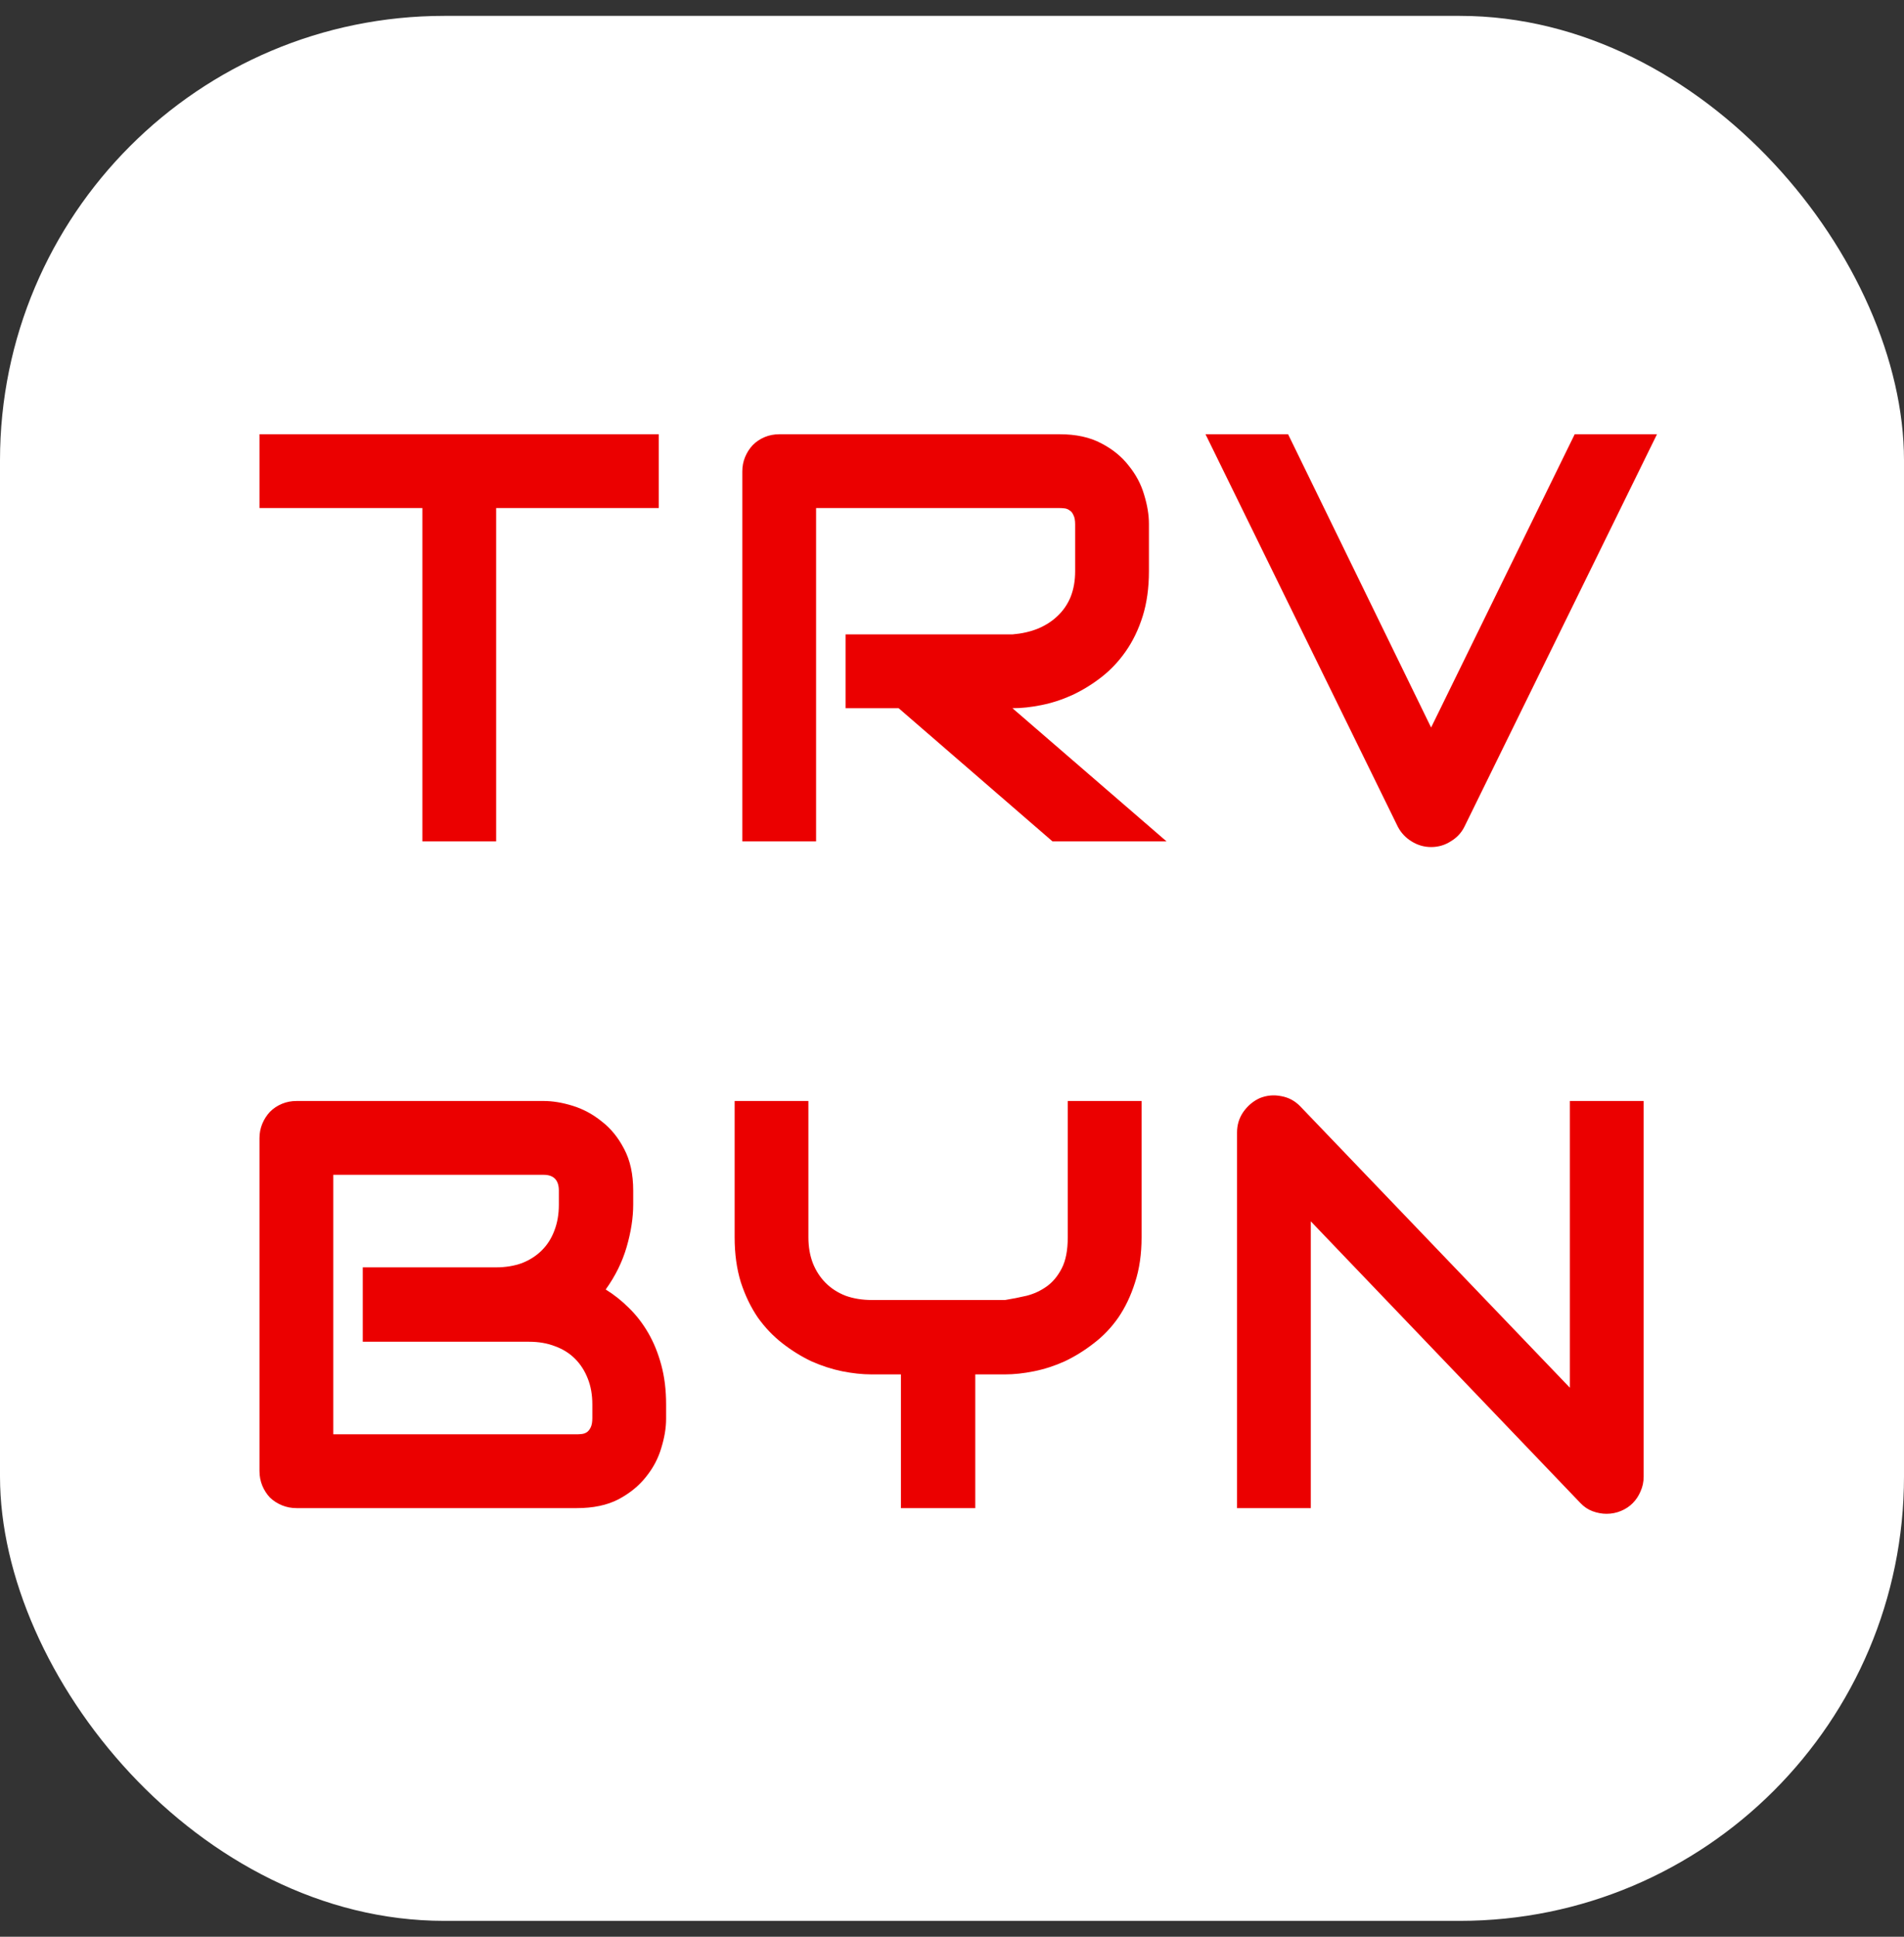
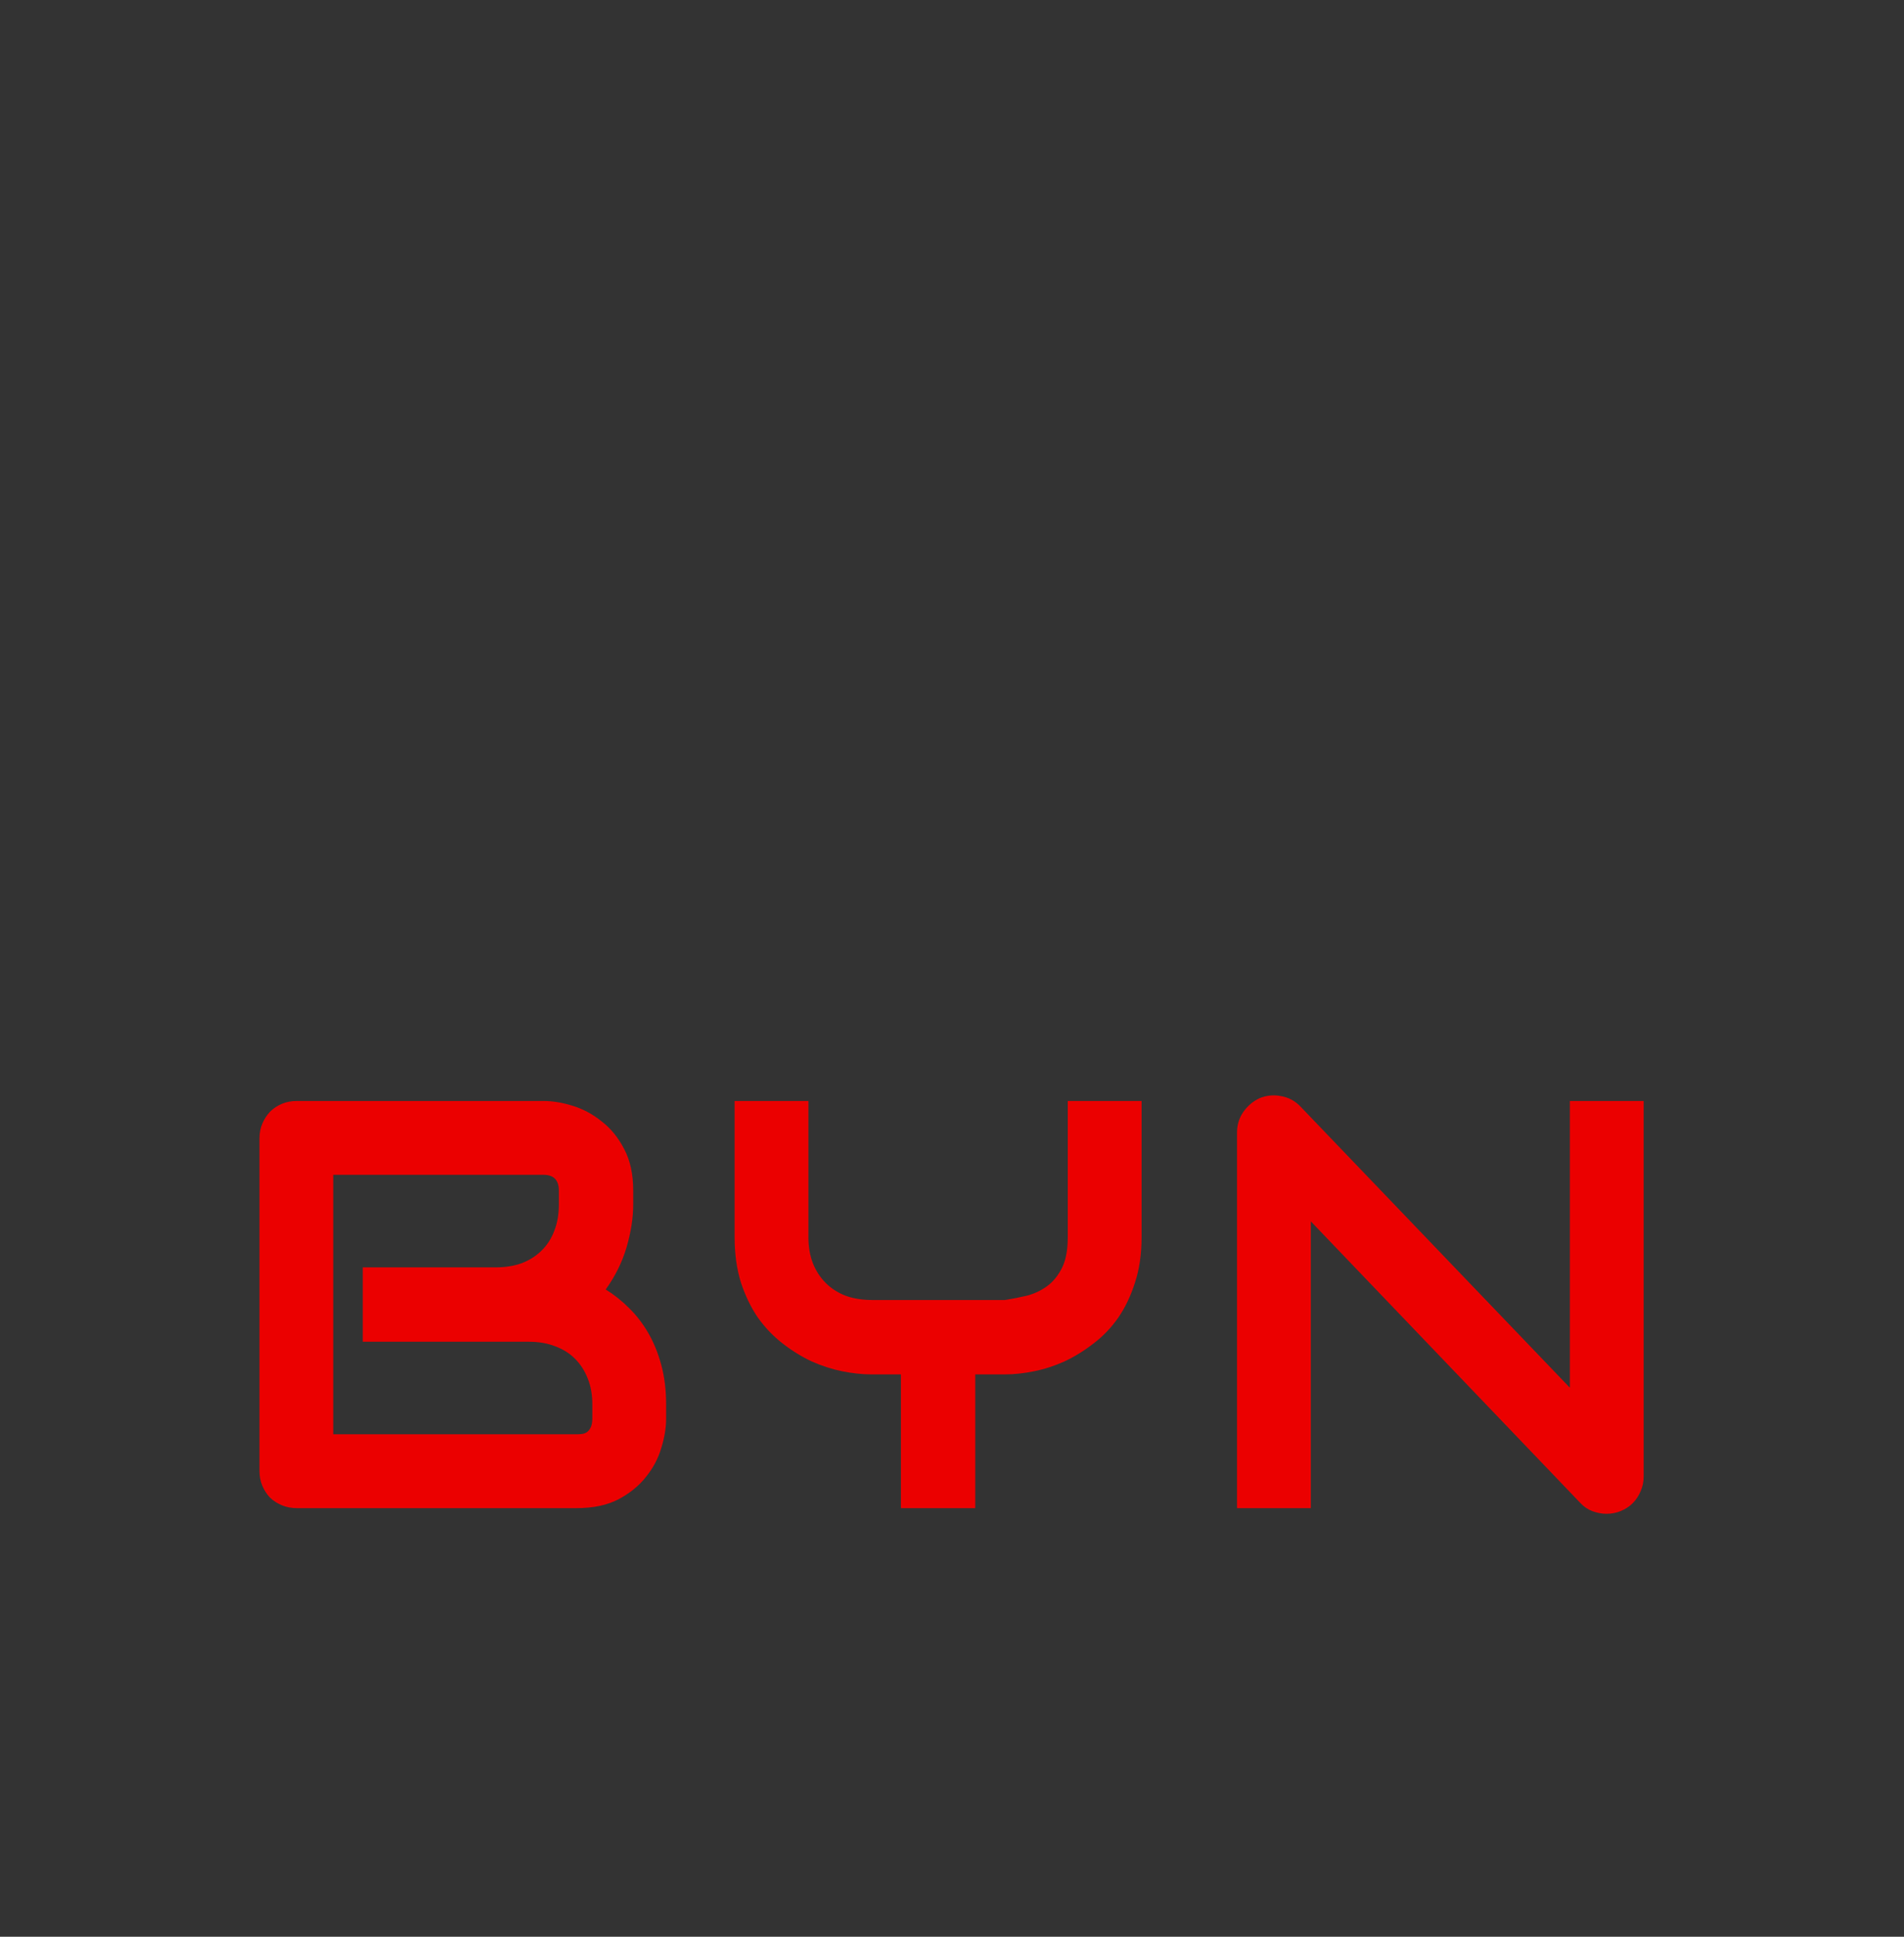
<svg xmlns="http://www.w3.org/2000/svg" width="60" height="61" viewBox="0 0 60 61" fill="none">
  <rect x="0" y="0" width="60" height="61" fill="#333333" stroke="none" />
-   <rect y="0.5" width="60" height="60" rx="14" fill="white" />
-   <path d="M20.759 16.002H15.635V26.5H13.31V16.002H8.177V13.677H20.759V16.002ZM36.206 17.987C36.206 18.517 36.14 18.991 36.009 19.409C35.878 19.826 35.699 20.196 35.473 20.518C35.252 20.834 34.996 21.105 34.704 21.331C34.412 21.558 34.105 21.746 33.783 21.895C33.467 22.038 33.145 22.142 32.817 22.208C32.495 22.273 32.191 22.306 31.905 22.306L36.76 26.5H33.166L28.319 22.306H26.647V19.981H31.905C32.197 19.957 32.462 19.898 32.701 19.802C32.945 19.701 33.154 19.567 33.327 19.4C33.505 19.233 33.642 19.033 33.738 18.801C33.833 18.562 33.881 18.291 33.881 17.987V16.52C33.881 16.389 33.863 16.291 33.827 16.225C33.797 16.154 33.756 16.103 33.702 16.073C33.654 16.037 33.601 16.017 33.541 16.011C33.487 16.005 33.437 16.002 33.389 16.002H25.717V26.5H23.392V14.848C23.392 14.687 23.421 14.535 23.481 14.392C23.541 14.249 23.621 14.124 23.723 14.017C23.83 13.909 23.955 13.826 24.098 13.766C24.241 13.707 24.396 13.677 24.563 13.677H33.389C33.908 13.677 34.346 13.772 34.704 13.963C35.061 14.148 35.35 14.383 35.571 14.669C35.798 14.95 35.959 15.254 36.054 15.581C36.155 15.909 36.206 16.216 36.206 16.502V17.987ZM52.216 13.677L46.145 26.044C46.049 26.235 45.906 26.387 45.715 26.5C45.531 26.619 45.325 26.679 45.098 26.679C44.878 26.679 44.672 26.619 44.481 26.5C44.297 26.387 44.153 26.235 44.052 26.044L37.989 13.677H40.591L45.098 22.914L49.623 13.677H52.216Z" fill="#EB0000" />
  <path d="M20.991 44.683C20.991 44.969 20.941 45.276 20.839 45.604C20.744 45.932 20.583 46.236 20.357 46.516C20.136 46.797 19.847 47.032 19.489 47.223C19.131 47.408 18.693 47.5 18.175 47.5H9.349C9.182 47.5 9.027 47.47 8.884 47.411C8.74 47.351 8.615 47.27 8.508 47.169C8.407 47.062 8.326 46.937 8.266 46.794C8.207 46.651 8.177 46.495 8.177 46.329V35.848C8.177 35.687 8.207 35.535 8.266 35.392C8.326 35.249 8.407 35.124 8.508 35.017C8.615 34.909 8.74 34.826 8.884 34.766C9.027 34.706 9.182 34.677 9.349 34.677H17.128C17.415 34.677 17.721 34.727 18.049 34.829C18.377 34.93 18.681 35.094 18.962 35.321C19.248 35.541 19.483 35.83 19.668 36.188C19.859 36.546 19.954 36.984 19.954 37.502V37.941C19.954 38.352 19.886 38.796 19.748 39.273C19.611 39.744 19.391 40.191 19.087 40.614C19.349 40.775 19.593 40.969 19.82 41.196C20.052 41.422 20.255 41.684 20.428 41.983C20.601 42.281 20.738 42.617 20.839 42.993C20.941 43.369 20.991 43.783 20.991 44.236V44.683ZM18.666 44.236C18.666 43.932 18.619 43.661 18.523 43.422C18.428 43.178 18.294 42.969 18.121 42.796C17.948 42.623 17.739 42.492 17.495 42.403C17.251 42.307 16.976 42.26 16.672 42.26H11.432V39.917H15.626C15.93 39.917 16.204 39.872 16.449 39.783C16.693 39.687 16.902 39.553 17.075 39.38C17.248 39.208 17.379 39.002 17.468 38.763C17.564 38.519 17.611 38.245 17.611 37.941V37.502C17.611 37.169 17.45 37.002 17.128 37.002H10.502V45.175H18.175C18.216 45.175 18.267 45.172 18.327 45.166C18.386 45.16 18.44 45.142 18.488 45.112C18.535 45.083 18.577 45.032 18.613 44.96C18.649 44.889 18.666 44.791 18.666 44.665V44.236ZM35.974 38.969C35.974 39.5 35.905 39.974 35.768 40.391C35.637 40.808 35.461 41.178 35.24 41.5C35.02 41.816 34.76 42.087 34.462 42.313C34.17 42.54 33.866 42.728 33.55 42.877C33.234 43.02 32.912 43.124 32.584 43.19C32.262 43.255 31.958 43.288 31.672 43.288H30.733V47.5H28.39V43.288H27.46C27.174 43.288 26.867 43.255 26.539 43.19C26.217 43.124 25.895 43.02 25.573 42.877C25.258 42.728 24.953 42.54 24.661 42.313C24.369 42.087 24.11 41.816 23.883 41.5C23.663 41.178 23.484 40.808 23.347 40.391C23.216 39.968 23.15 39.494 23.15 38.969V34.677H25.475V38.969C25.475 39.273 25.523 39.547 25.618 39.792C25.714 40.03 25.848 40.236 26.021 40.409C26.194 40.582 26.402 40.716 26.647 40.811C26.897 40.901 27.174 40.945 27.478 40.945H31.672C31.893 40.91 32.119 40.865 32.352 40.811C32.584 40.752 32.796 40.653 32.987 40.516C33.178 40.379 33.336 40.188 33.461 39.944C33.586 39.699 33.648 39.374 33.648 38.969V34.677H35.974V38.969ZM51.796 46.507C51.796 46.674 51.763 46.829 51.698 46.972C51.638 47.115 51.555 47.241 51.447 47.348C51.346 47.449 51.224 47.53 51.081 47.589C50.938 47.649 50.786 47.679 50.625 47.679C50.482 47.679 50.336 47.652 50.187 47.598C50.043 47.545 49.915 47.458 49.802 47.339L41.307 38.468V47.5H38.982V35.669C38.982 35.431 39.047 35.216 39.178 35.025C39.316 34.829 39.488 34.683 39.697 34.587C39.918 34.498 40.144 34.477 40.377 34.525C40.609 34.566 40.809 34.674 40.976 34.847L49.471 43.708V34.677H51.796V46.507Z" fill="#EB0000" />
</svg>